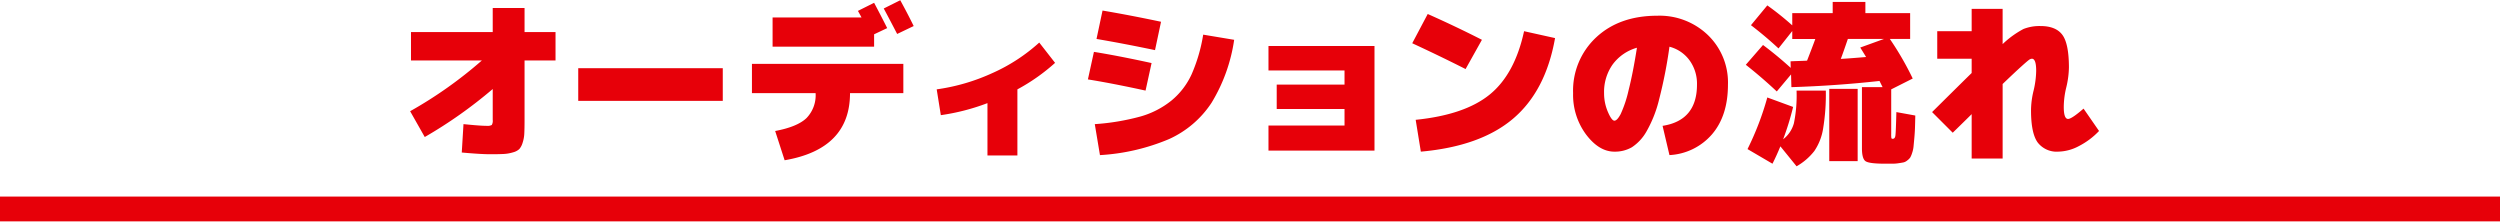
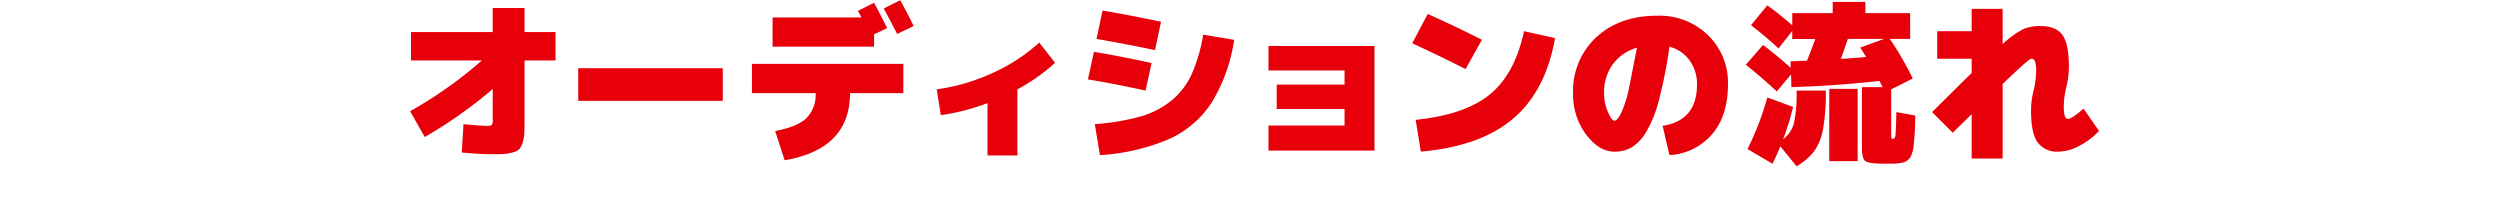
<svg xmlns="http://www.w3.org/2000/svg" width="494" height="44" viewBox="0 0 494 44">
  <defs>
    <style>
      .cls-1 {
        fill: #e70009;
        fill-rule: evenodd;
      }
    </style>
  </defs>
-   <path id="赤いライン" class="cls-1" d="M494,43.742H0v-4.9H494v4.9Z" />
-   <path id="オーディションの流れ" class="cls-1" d="M96.852,30.476q1.734,0,2.686-.051a7.619,7.619,0,0,0,1.836-.323,2.917,2.917,0,0,0,1.241-.646,3.368,3.368,0,0,0,.646-1.224,6.785,6.785,0,0,0,.34-1.836q0.051-.986.051-2.72V11.946h6.12V6.336h-6.12V1.576h-6.29v4.76H81.212v5.61H95.22a83.823,83.823,0,0,1-14.178,10.03l2.89,5.1a90.054,90.054,0,0,0,13.43-9.486v6.086a1.637,1.637,0,0,1-.187,1.02,1.774,1.774,0,0,1-1,.17q-1.293,0-4.59-.34l-0.34,5.61q3.74,0.339,5.61.34h0Zm45.968-10.54v-6.46H114.26v6.46h28.56Zm35.071-19.89-3.264,1.632q0.816,1.5,2.652,5.032l3.264-1.564q-1.089-2.244-2.652-5.1h0Zm-5.168,9.18V6.778l2.584-1.224q-1.191-2.379-2.584-5l-3.2,1.6q0.237,0.408.714,1.292H152.663v5.78h20.06Zm-24.14,3.4v5.78h12.58a6.479,6.479,0,0,1-1.819,4.947q-1.82,1.717-6.171,2.533l1.87,5.78q12.92-2.211,12.92-13.26H178.5v-5.78h-29.92Zm47.542,1.8a39.314,39.314,0,0,1-11.033,3.23l0.816,5.1a42.755,42.755,0,0,0,9.214-2.38V30.714h5.916V17.658a38.08,38.08,0,0,0,7.446-5.236L205.356,8.41A34.932,34.932,0,0,1,196.125,14.428ZM235.456,14.7a14.581,14.581,0,0,1-3.995,5.185,17.188,17.188,0,0,1-6.137,3.145,45.729,45.729,0,0,1-8.993,1.5l1.02,6.12A41.136,41.136,0,0,0,231,27.484a19.781,19.781,0,0,0,8.4-7.174,32.977,32.977,0,0,0,4.471-12.444l-6.12-1.02A32.143,32.143,0,0,1,235.456,14.7Zm-9.095,3.2,1.19-5.44q-6.528-1.428-11.39-2.21l-1.19,5.44q4.861,0.783,11.39,2.21h0Zm3.06-13.6Q223.267,3,217.861,2.086l-1.19,5.61q5.406,0.918,11.56,2.21Zm21.23,9.622h15.028v2.788h-13.4v4.828h13.4V24.8H250.651v4.964H271.6V9.09H250.651v4.828ZM282.118,2.766l-3.06,5.78q5.575,2.584,10.54,5.1l3.23-5.78q-5.2-2.652-10.71-5.1h0Zm12.274,15.895q-4.93,4.029-14.654,5.015l1.02,6.29q11.8-1.054,18.241-6.528t8.279-15.912l-6.12-1.36Q299.322,14.632,294.392,18.661Zm39.454-6.749a7.856,7.856,0,0,1,1.479,4.794q0,7.107-6.8,8.16l1.36,5.78a11.913,11.913,0,0,0,8.415-4.114q3.144-3.672,3.145-9.826a13,13,0,0,0-3.961-9.775,13.787,13.787,0,0,0-9.979-3.825q-7.481,0-12.07,4.25a14.367,14.367,0,0,0-4.59,11.05,13.129,13.129,0,0,0,2.567,8.177q2.567,3.384,5.593,3.383a6.7,6.7,0,0,0,3.451-.867,9.044,9.044,0,0,0,2.873-3.094,24.262,24.262,0,0,0,2.516-6.375,91.981,91.981,0,0,0,2.04-10.4A7.109,7.109,0,0,1,333.846,11.912ZM321.81,17.828a23.787,23.787,0,0,1-1.564,4.709q-0.7,1.309-1.241,1.309T317.713,22.1a9.287,9.287,0,0,1-.748-3.689,9.412,9.412,0,0,1,1.7-5.678,8.966,8.966,0,0,1,4.794-3.3Q322.676,14.428,321.81,17.828Zm41.932-6.188q0.408-1.053,1.394-3.944h7.14l-4.692,1.7q0.408,0.646,1.156,1.87-3.639.306-5,.374h0ZM368.6,2.6V0.386h-6.46V2.6h-7.99V5.01a56.974,56.974,0,0,0-4.93-3.944l-3.23,3.91q2.889,2.211,5.44,4.59l2.72-3.434V7.7h4.556q-0.579,1.6-1.632,4.284-0.544.034-1.632,0.068t-1.632.068l0.034,1.292q-2.652-2.414-5.474-4.522l-3.4,3.91q3.23,2.55,6.12,5.27l2.822-3.366,0.068,2.516q8.805-.272,17.408-1.224L372,17.216h-4.08v12.07q0,2.073.714,2.567t3.876,0.493h1.5a8.161,8.161,0,0,0,1.19-.1q0.68-.1.986-0.17a1.894,1.894,0,0,0,.714-0.391,2.59,2.59,0,0,0,.561-0.561,4.593,4.593,0,0,0,.374-0.9,5.513,5.513,0,0,0,.272-1.19q0.051-.527.153-1.632t0.136-2.023q0.033-.918.068-2.55l-3.74-.68q-0.1,3.945-.187,4.607t-0.493.663a0.28,0.28,0,0,1-.306-0.119,5.919,5.919,0,0,1-.034-0.9V17.658l4.25-2.142a58.982,58.982,0,0,0-4.522-7.82h4.012V2.6H368.6Zm-14.127,21.76a5.968,5.968,0,0,1-2.125,3.162,54.8,54.8,0,0,0,1.972-6.392l-5.1-1.87a57.114,57.114,0,0,1-3.91,10.2l4.93,2.89q0.781-1.53,1.564-3.434l3.2,3.944a11.927,11.927,0,0,0,3.5-3.009,10.892,10.892,0,0,0,1.734-4.386,41.259,41.259,0,0,0,.544-7.565H355A27.325,27.325,0,0,1,354.477,24.356Zm12.6,7.48V17.556h-5.61v14.28h5.61ZM407.517,6.88q-1.293-1.734-4.318-1.734a8.652,8.652,0,0,0-3.349.578,18.378,18.378,0,0,0-4.131,2.992V1.746H389.6v4.42h-6.8v5.44h6.8v2.822q-0.816.783-7.82,7.718l4.08,4.08q2.72-2.652,3.74-3.672v8.772h6.12V16.6q2.413-2.312,3.638-3.417t1.564-1.343a1.078,1.078,0,0,1,.578-0.238q0.849,0,.85,2.38a17.973,17.973,0,0,1-.51,3.91,16.7,16.7,0,0,0-.51,3.91q0,4.522,1.309,6.341a4.742,4.742,0,0,0,4.131,1.819,8.963,8.963,0,0,0,4-1.088,14.8,14.8,0,0,0,4-2.992l-3.06-4.42q-2.346,2.04-3.06,2.04-0.851,0-.85-2.38a16.7,16.7,0,0,1,.51-3.91,17.973,17.973,0,0,0,.51-3.91Q408.809,8.614,407.517,6.88Z" />
+   <path id="オーディションの流れ" class="cls-1" d="M96.852,30.476q1.734,0,2.686-.051a7.619,7.619,0,0,0,1.836-.323,2.917,2.917,0,0,0,1.241-.646,3.368,3.368,0,0,0,.646-1.224,6.785,6.785,0,0,0,.34-1.836q0.051-.986.051-2.72V11.946h6.12V6.336h-6.12V1.576h-6.29v4.76H81.212v5.61H95.22a83.823,83.823,0,0,1-14.178,10.03l2.89,5.1a90.054,90.054,0,0,0,13.43-9.486v6.086a1.637,1.637,0,0,1-.187,1.02,1.774,1.774,0,0,1-1,.17q-1.293,0-4.59-.34l-0.34,5.61q3.74,0.339,5.61.34h0Zm45.968-10.54v-6.46H114.26v6.46h28.56Zm35.071-19.89-3.264,1.632q0.816,1.5,2.652,5.032l3.264-1.564q-1.089-2.244-2.652-5.1h0Zm-5.168,9.18V6.778l2.584-1.224q-1.191-2.379-2.584-5l-3.2,1.6q0.237,0.408.714,1.292H152.663v5.78h20.06Zm-24.14,3.4v5.78h12.58a6.479,6.479,0,0,1-1.819,4.947q-1.82,1.717-6.171,2.533l1.87,5.78q12.92-2.211,12.92-13.26H178.5v-5.78h-29.92Zm47.542,1.8a39.314,39.314,0,0,1-11.033,3.23l0.816,5.1a42.755,42.755,0,0,0,9.214-2.38V30.714h5.916V17.658a38.08,38.08,0,0,0,7.446-5.236L205.356,8.41A34.932,34.932,0,0,1,196.125,14.428ZM235.456,14.7a14.581,14.581,0,0,1-3.995,5.185,17.188,17.188,0,0,1-6.137,3.145,45.729,45.729,0,0,1-8.993,1.5l1.02,6.12A41.136,41.136,0,0,0,231,27.484a19.781,19.781,0,0,0,8.4-7.174,32.977,32.977,0,0,0,4.471-12.444l-6.12-1.02A32.143,32.143,0,0,1,235.456,14.7Zm-9.095,3.2,1.19-5.44q-6.528-1.428-11.39-2.21l-1.19,5.44q4.861,0.783,11.39,2.21h0Zm3.06-13.6Q223.267,3,217.861,2.086l-1.19,5.61q5.406,0.918,11.56,2.21Zm21.23,9.622h15.028v2.788h-13.4v4.828h13.4V24.8H250.651v4.964H271.6V9.09H250.651v4.828ZM282.118,2.766l-3.06,5.78q5.575,2.584,10.54,5.1l3.23-5.78q-5.2-2.652-10.71-5.1h0Zm12.274,15.895q-4.93,4.029-14.654,5.015l1.02,6.29q11.8-1.054,18.241-6.528t8.279-15.912l-6.12-1.36Q299.322,14.632,294.392,18.661Zm39.454-6.749a7.856,7.856,0,0,1,1.479,4.794q0,7.107-6.8,8.16l1.36,5.78a11.913,11.913,0,0,0,8.415-4.114q3.144-3.672,3.145-9.826a13,13,0,0,0-3.961-9.775,13.787,13.787,0,0,0-9.979-3.825q-7.481,0-12.07,4.25a14.367,14.367,0,0,0-4.59,11.05,13.129,13.129,0,0,0,2.567,8.177q2.567,3.384,5.593,3.383a6.7,6.7,0,0,0,3.451-.867,9.044,9.044,0,0,0,2.873-3.094,24.262,24.262,0,0,0,2.516-6.375,91.981,91.981,0,0,0,2.04-10.4A7.109,7.109,0,0,1,333.846,11.912ZM321.81,17.828a23.787,23.787,0,0,1-1.564,4.709q-0.7,1.309-1.241,1.309T317.713,22.1a9.287,9.287,0,0,1-.748-3.689,9.412,9.412,0,0,1,1.7-5.678,8.966,8.966,0,0,1,4.794-3.3Zm41.932-6.188q0.408-1.053,1.394-3.944h7.14l-4.692,1.7q0.408,0.646,1.156,1.87-3.639.306-5,.374h0ZM368.6,2.6V0.386h-6.46V2.6h-7.99V5.01a56.974,56.974,0,0,0-4.93-3.944l-3.23,3.91q2.889,2.211,5.44,4.59l2.72-3.434V7.7h4.556q-0.579,1.6-1.632,4.284-0.544.034-1.632,0.068t-1.632.068l0.034,1.292q-2.652-2.414-5.474-4.522l-3.4,3.91q3.23,2.55,6.12,5.27l2.822-3.366,0.068,2.516q8.805-.272,17.408-1.224L372,17.216h-4.08v12.07q0,2.073.714,2.567t3.876,0.493h1.5a8.161,8.161,0,0,0,1.19-.1q0.68-.1.986-0.17a1.894,1.894,0,0,0,.714-0.391,2.59,2.59,0,0,0,.561-0.561,4.593,4.593,0,0,0,.374-0.9,5.513,5.513,0,0,0,.272-1.19q0.051-.527.153-1.632t0.136-2.023q0.033-.918.068-2.55l-3.74-.68q-0.1,3.945-.187,4.607t-0.493.663a0.28,0.28,0,0,1-.306-0.119,5.919,5.919,0,0,1-.034-0.9V17.658l4.25-2.142a58.982,58.982,0,0,0-4.522-7.82h4.012V2.6H368.6Zm-14.127,21.76a5.968,5.968,0,0,1-2.125,3.162,54.8,54.8,0,0,0,1.972-6.392l-5.1-1.87a57.114,57.114,0,0,1-3.91,10.2l4.93,2.89q0.781-1.53,1.564-3.434l3.2,3.944a11.927,11.927,0,0,0,3.5-3.009,10.892,10.892,0,0,0,1.734-4.386,41.259,41.259,0,0,0,.544-7.565H355A27.325,27.325,0,0,1,354.477,24.356Zm12.6,7.48V17.556h-5.61v14.28h5.61ZM407.517,6.88q-1.293-1.734-4.318-1.734a8.652,8.652,0,0,0-3.349.578,18.378,18.378,0,0,0-4.131,2.992V1.746H389.6v4.42h-6.8v5.44h6.8v2.822q-0.816.783-7.82,7.718l4.08,4.08q2.72-2.652,3.74-3.672v8.772h6.12V16.6q2.413-2.312,3.638-3.417t1.564-1.343a1.078,1.078,0,0,1,.578-0.238q0.849,0,.85,2.38a17.973,17.973,0,0,1-.51,3.91,16.7,16.7,0,0,0-.51,3.91q0,4.522,1.309,6.341a4.742,4.742,0,0,0,4.131,1.819,8.963,8.963,0,0,0,4-1.088,14.8,14.8,0,0,0,4-2.992l-3.06-4.42q-2.346,2.04-3.06,2.04-0.851,0-.85-2.38a16.7,16.7,0,0,1,.51-3.91,17.973,17.973,0,0,0,.51-3.91Q408.809,8.614,407.517,6.88Z" />
</svg>